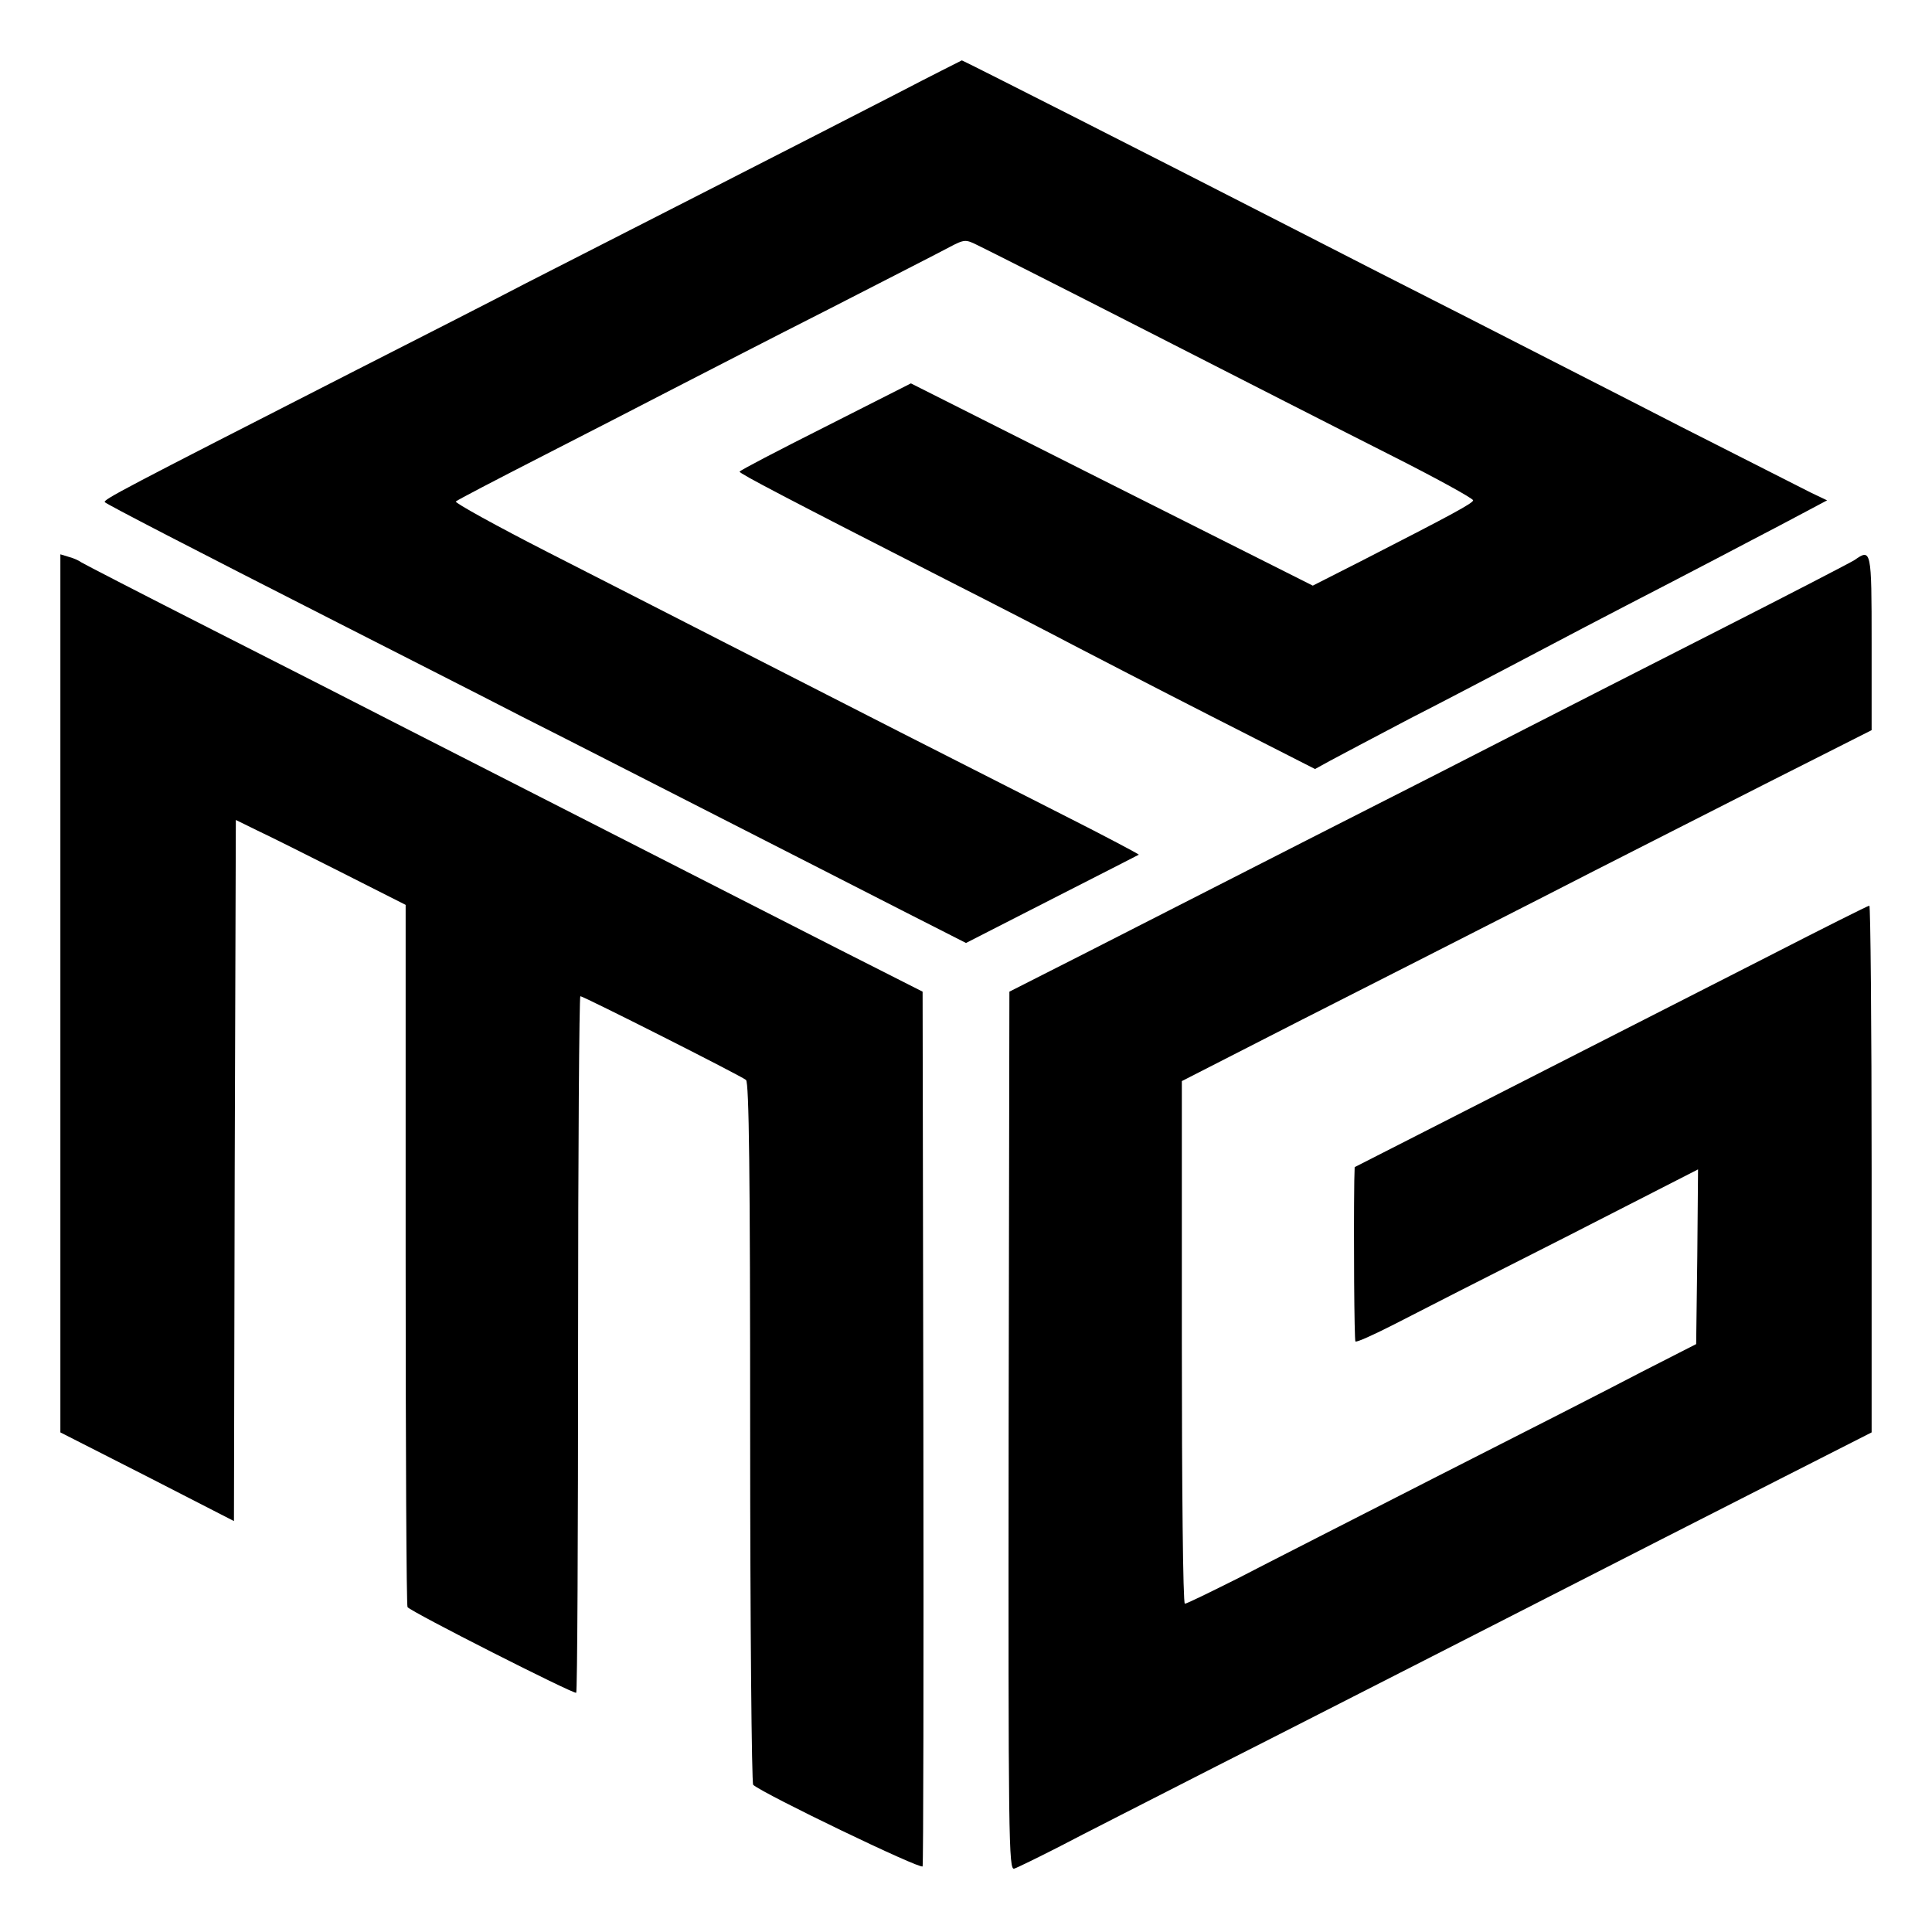
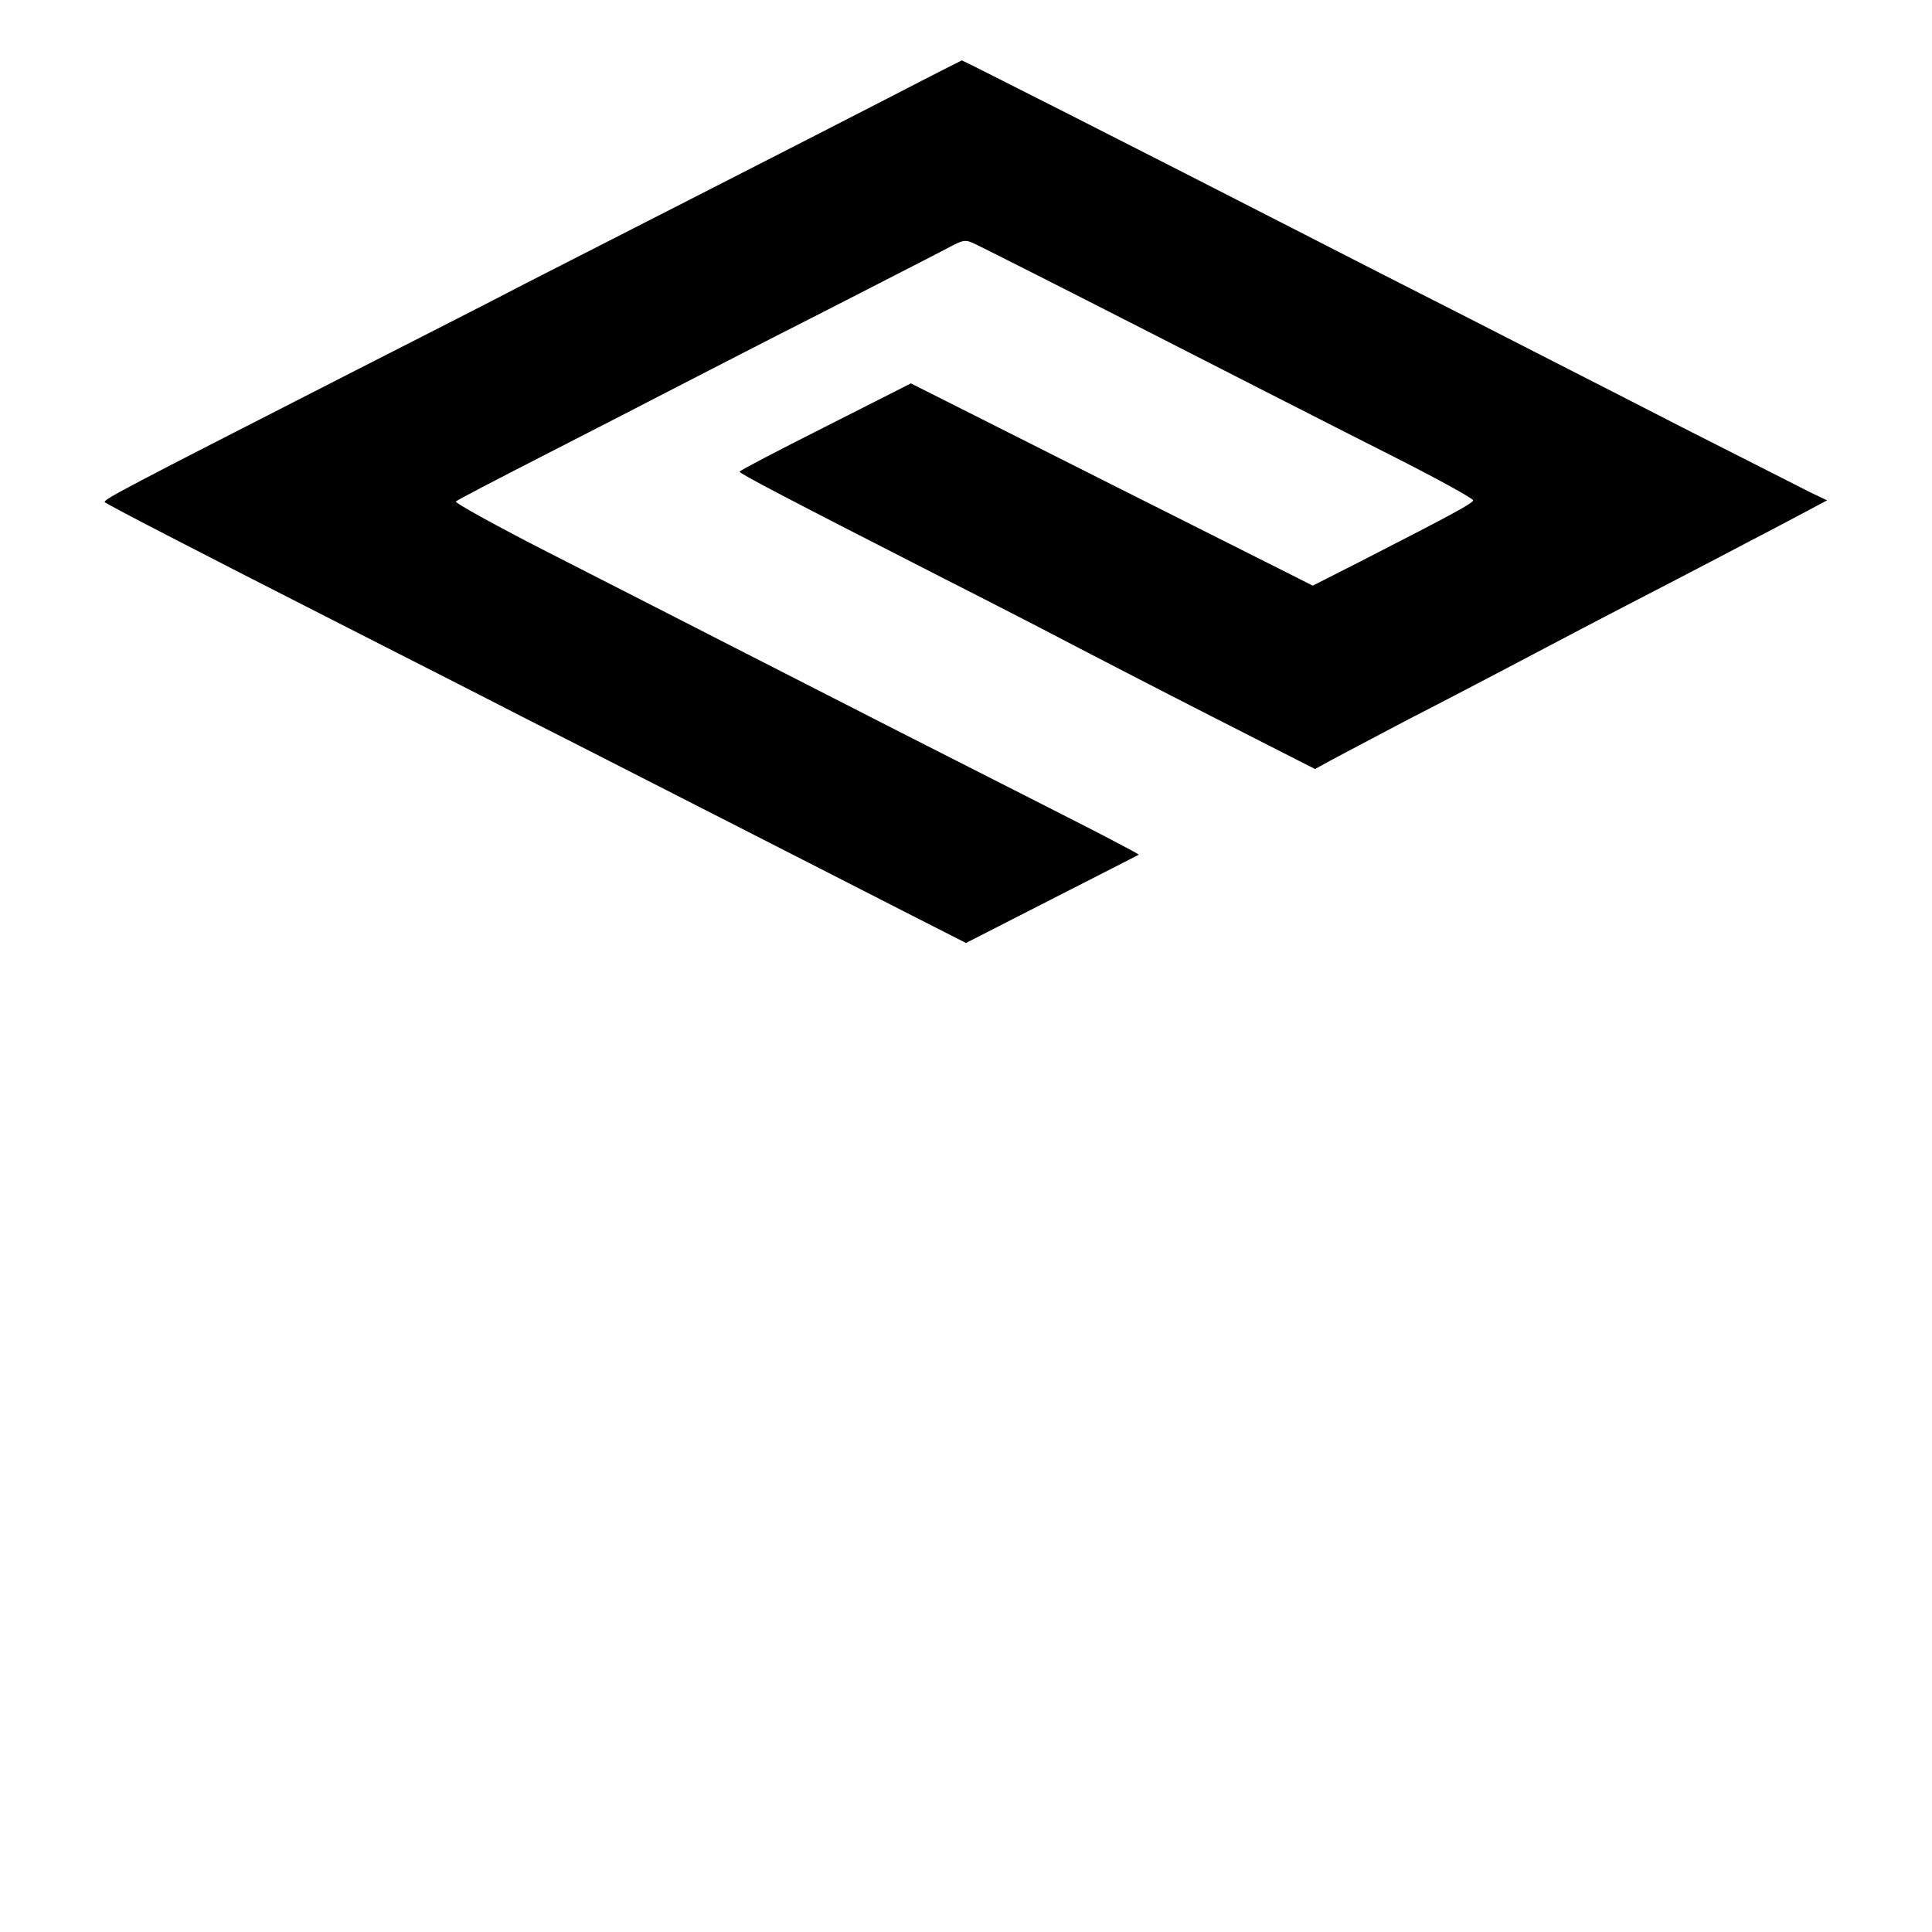
<svg xmlns="http://www.w3.org/2000/svg" version="1.0" width="512pt" height="512pt" viewBox="0 0 512 512" preserveAspectRatio="xMidYMid meet">
  <g transform="translate(0,512) scale(0.1,-0.1)" fill="#000000" stroke="none">
    <path d="M2375 4871 c-93 -48 -318 -163 -500 -256 -181 -92 -397 -203 -480 -245 -82 -43 -292 -150 -465 -238 -607 -310 -659 -337 -652 -343 8 -7 220 -117 617 -319 143 -73 364 -185 490 -250 127 -64 365 -186 530 -270 165 -84 378 -193 472 -241 l173 -88 227 116 c126 64 229 117 231 118 1 1 -89 49 -200 105 -241 122 -612 311 -903 460 -115 59 -323 165 -462 236 -139 71 -249 132 -245 135 4 4 106 57 227 119 121 62 279 143 350 180 72 37 256 132 410 210 154 79 299 153 321 165 40 21 43 21 75 5 19 -9 223 -112 454 -230 231 -118 519 -265 640 -326 121 -61 219 -115 219 -120 -2 -8 -47 -33 -297 -161 l-128 -65 -533 268 -532 268 -227 -115 c-125 -63 -227 -116 -227 -119 0 -5 120 -68 545 -285 138 -70 291 -149 340 -175 50 -26 214 -111 365 -188 l275 -140 40 22 c22 12 117 62 210 111 94 48 206 107 250 130 138 73 285 150 440 230 83 43 182 95 220 115 39 20 99 52 133 70 l64 34 -44 21 c-23 12 -178 90 -343 174 -165 85 -419 214 -565 289 -146 74 -346 176 -445 227 -400 205 -893 455 -896 455 -2 -1 -80 -40 -174 -89z" />
-     <path d="M160 2488 l0 -1164 230 -117 230 -118 2 929 3 929 55 -27 c30 -14 132 -65 225 -112 l170 -86 0 -927 c0 -510 2 -930 5 -934 8 -12 442 -232 447 -227 3 2 5 419 5 925 0 507 3 921 6 921 8 0 424 -210 439 -222 8 -7 11 -241 11 -934 0 -509 4 -929 8 -934 27 -24 446 -226 449 -216 2 6 3 530 2 1164 l-2 1154 -225 114 c-124 63 -394 201 -600 306 -206 105 -451 230 -545 278 -93 48 -323 165 -510 260 -187 95 -344 176 -350 180 -5 4 -20 11 -32 14 l-23 7 0 -1163z" />
-     <path d="M4915 3636 c-11 -7 -173 -91 -360 -186 -187 -95 -416 -212 -510 -260 -93 -48 -348 -178 -565 -288 -217 -111 -487 -248 -600 -306 l-205 -104 -2 -1166 c-1 -1084 0 -1164 15 -1158 9 3 62 29 117 57 55 29 244 125 420 215 176 89 424 216 550 280 228 116 473 242 943 481 l242 123 0 698 c0 384 -3 698 -6 698 -3 0 -123 -60 -267 -134 -275 -140 -661 -337 -934 -476 l-163 -83 -1 -36 c-2 -153 0 -423 3 -426 3 -3 49 18 104 46 54 28 258 132 452 230 l352 180 -2 -231 -3 -232 -145 -74 c-80 -42 -323 -166 -540 -276 -217 -111 -455 -232 -528 -270 -74 -37 -137 -68 -142 -68 -5 0 -8 312 -8 693 l0 692 317 162 c174 88 458 233 631 321 173 89 442 225 597 304 l283 143 0 233 c0 245 -1 249 -45 218z" />
  </g>
</svg>